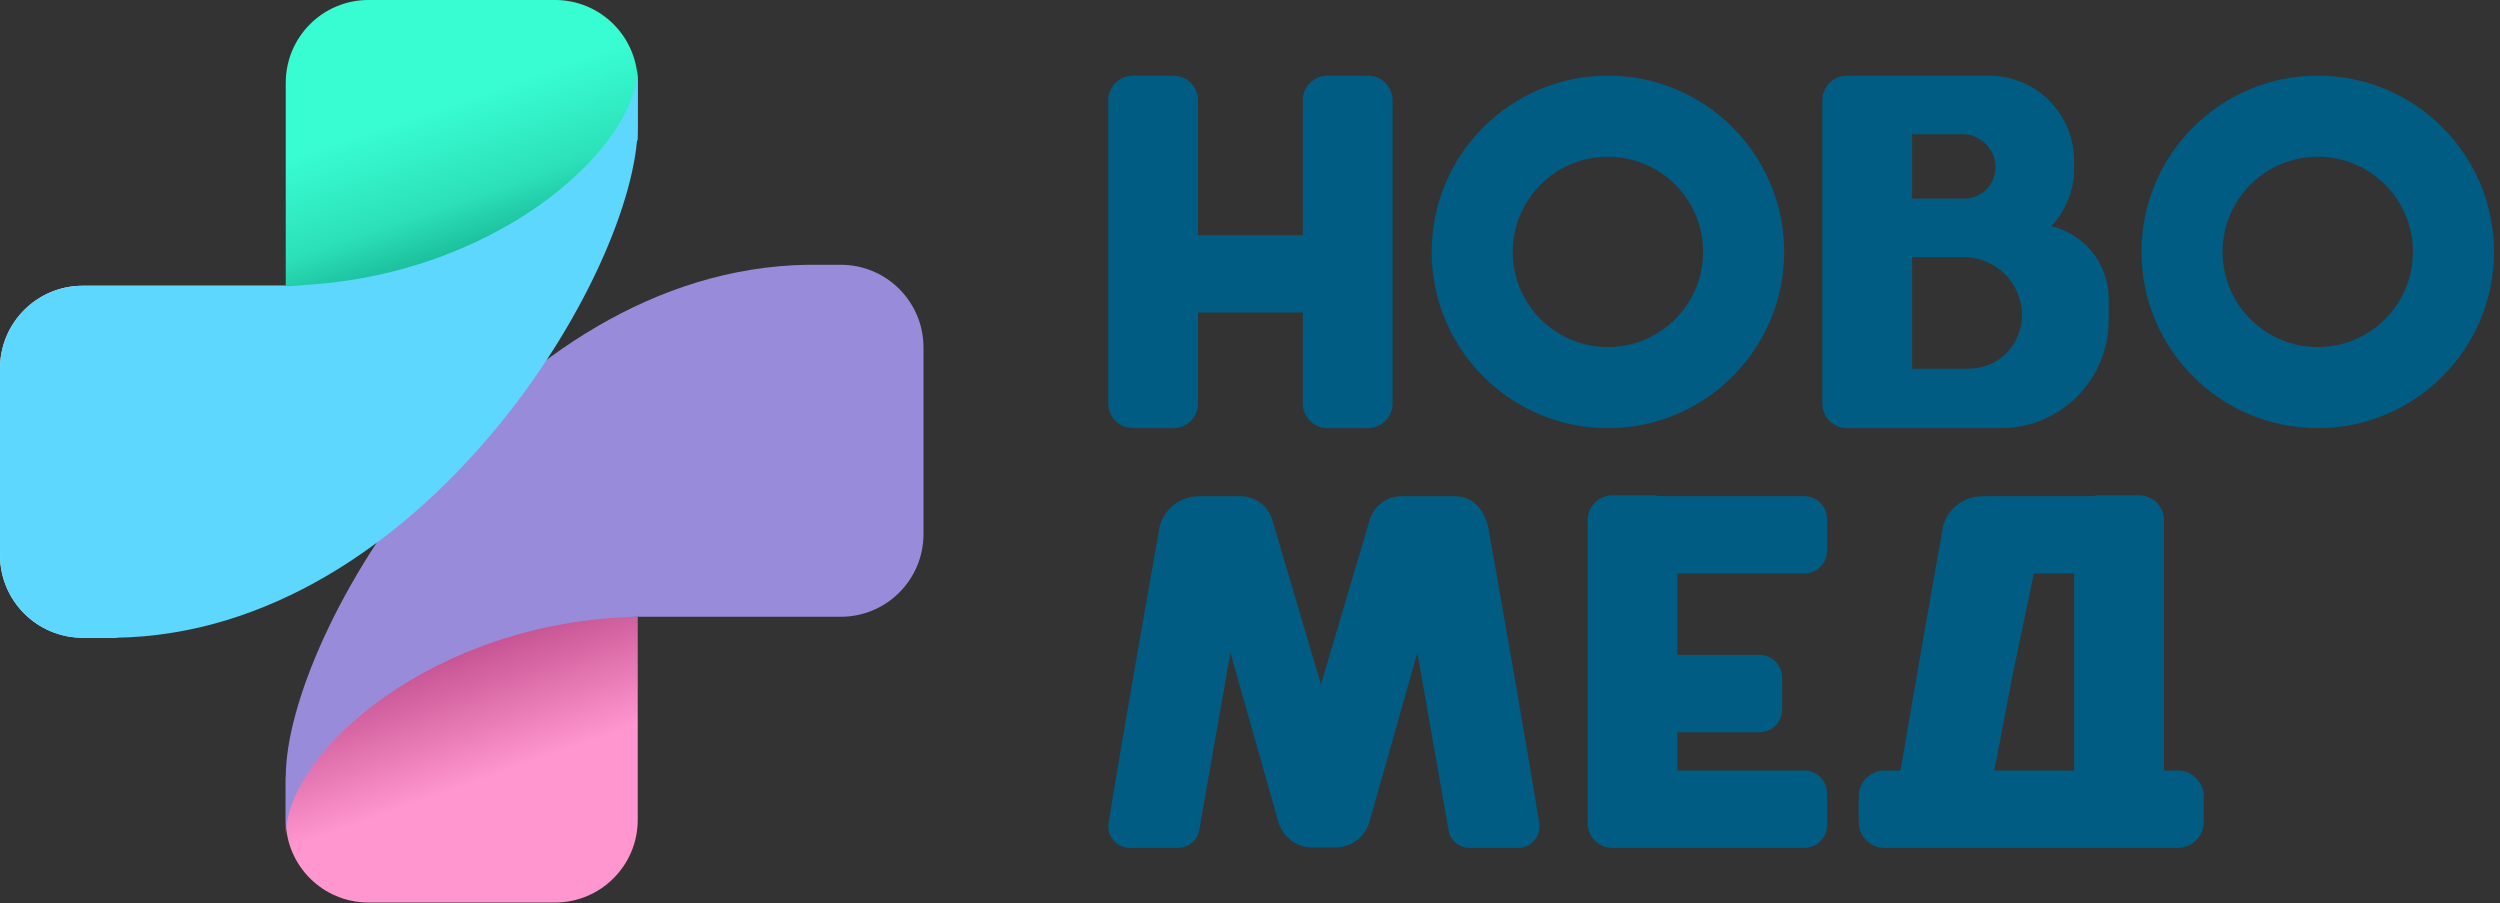
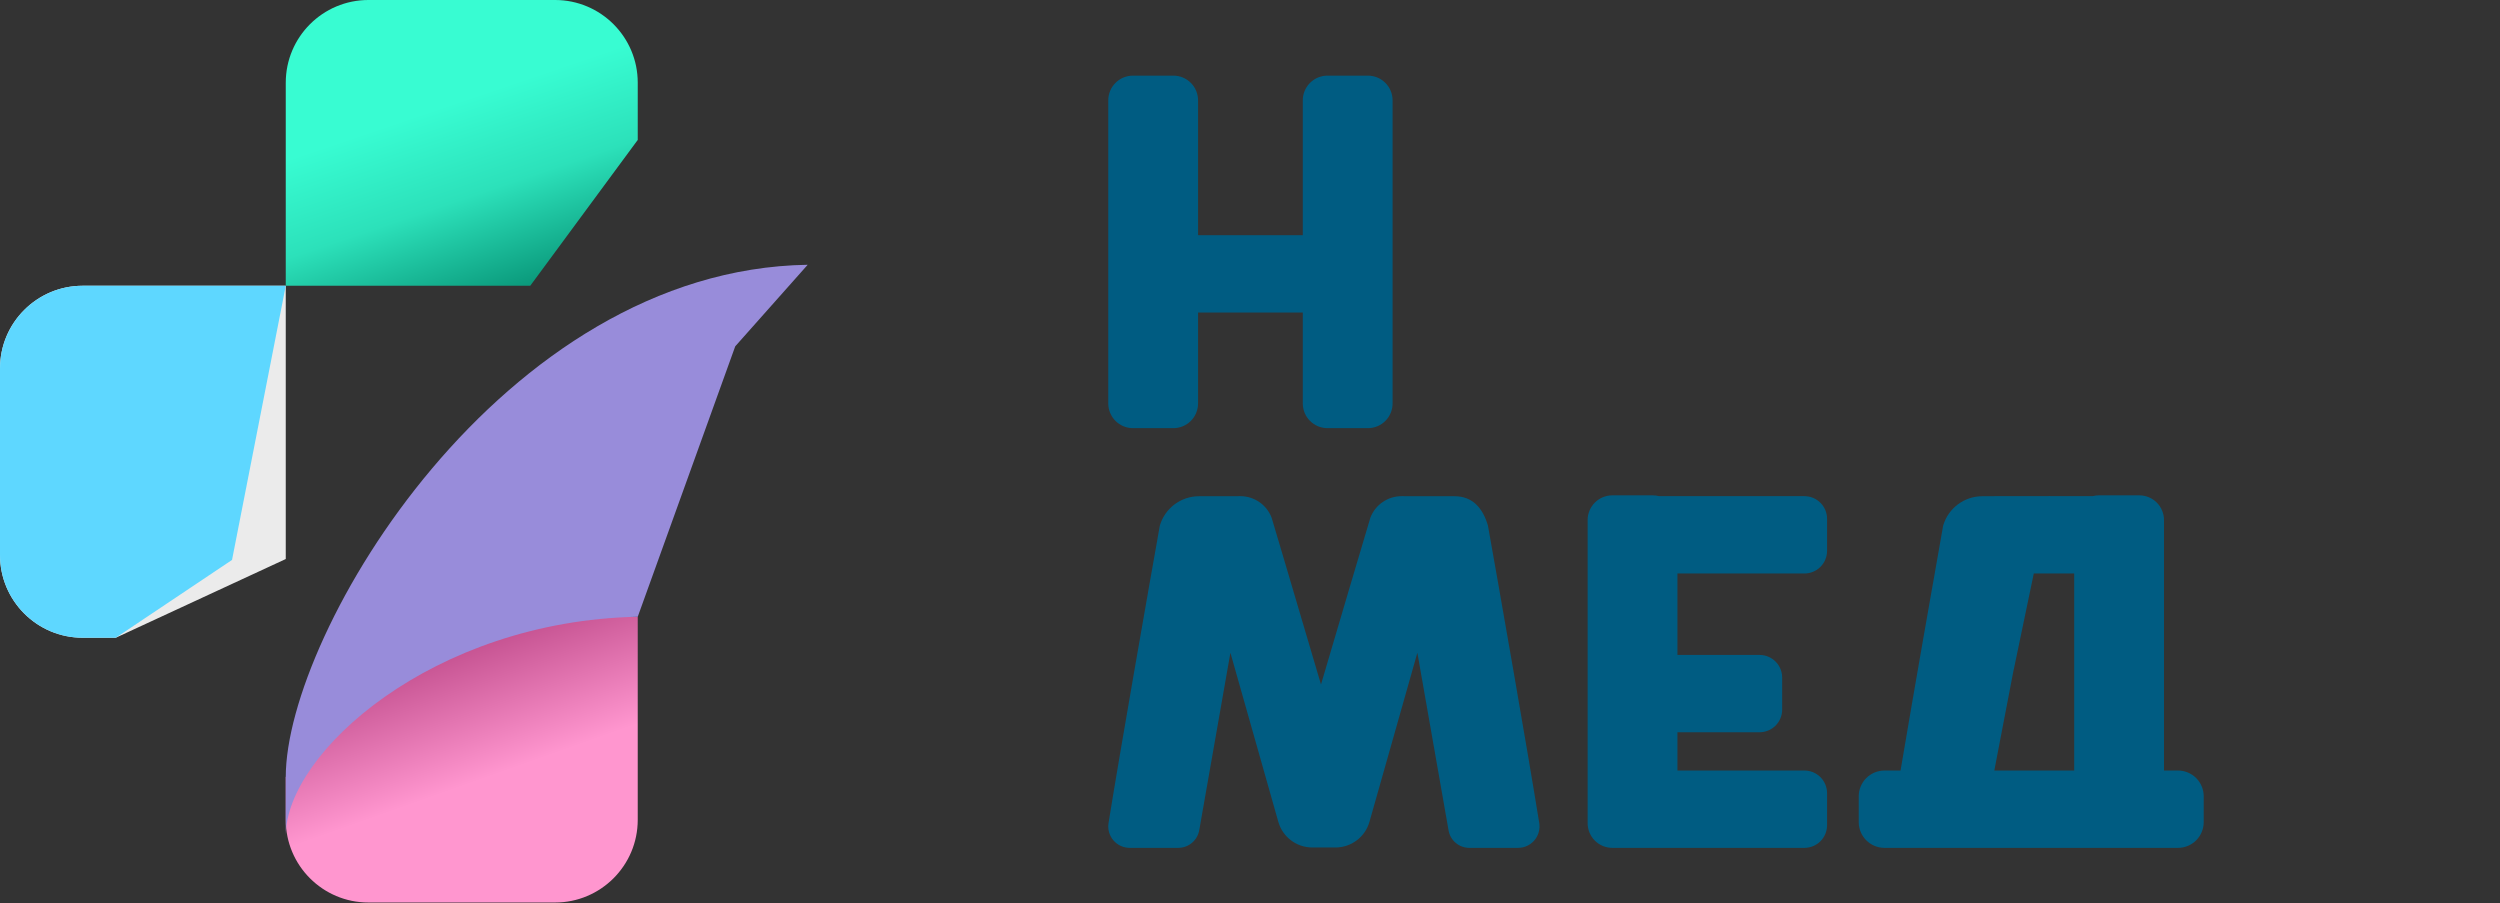
<svg xmlns="http://www.w3.org/2000/svg" width="100%" height="100%" viewBox="0 0 404 146" xml:space="preserve" style="fill-rule:evenodd;clip-rule:evenodd;stroke-linejoin:round;stroke-miterlimit:1.414;">
  <rect x="0" y="0" width="404" height="146" fill="#333333" stroke="none" />
  <path d="M103.059,99.669l-37.936,0l-18.945,25.898c0,0 0,3.123 0,6.917c0,7.38 5.983,13.363 13.363,13.363c9.088,0 21.066,0 30.155,0c7.38,0 13.363,-5.983 13.363,-13.363c0,-13.638 0,-32.815 0,-32.815Z" style="fill:url(#_Linear1);" />
-   <path d="M130.523,42.788l-18.783,12.576l-8.681,44.305c0,0 19.177,0 32.815,0c7.38,0 13.363,-5.982 13.363,-13.363c0,-9.088 0,-21.066 0,-30.155c0,-7.38 -5.983,-13.363 -13.363,-13.363c-3.018,0 -5.351,0 -5.351,0Z" style="fill:#988cda;" />
  <path d="M46.178,46.178l39.511,0l17.37,-23.563c0,0 0,-4.36 0,-9.252c0,-7.38 -5.983,-13.363 -13.363,-13.363c-9.089,0 -21.067,0 -30.155,0c-7.38,0 -13.363,5.983 -13.363,13.363c0,13.638 0,32.815 0,32.815Z" style="fill:url(#_Linear2);" />
  <path d="M46.178,90.338l0,-44.16c0,0 -19.177,0 -32.815,0c-7.38,0 -13.363,5.983 -13.363,13.363c0,9.088 0,21.066 0,30.155c0,7.38 5.983,13.363 13.363,13.363c3.018,0 5.35,0 5.35,0l27.465,-12.721Z" style="fill:#ebebeb;" />
  <path d="M103.059,99.669c-33.07,0.666 -56.881,21.979 -56.881,35.378l0,-9.48c0,-23.346 34.93,-82.026 84.345,-82.779l-11.71,13.18l-15.754,43.701Z" style="fill:#988cda;" />
  <path d="M18.713,103.059l18.784,-12.576l8.681,-44.305c0,0 -19.177,0 -32.815,0c-7.38,0 -13.363,5.983 -13.363,13.363c0,9.088 0,21.066 0,30.155c0,7.38 5.983,13.363 13.363,13.363c3.018,0 5.35,0 5.35,0Z" style="fill:#5ed7ff;" />
-   <path d="M46.178,46.178c33.069,-0.666 56.881,-21.979 56.881,-35.377l0,9.479c0,23.346 -34.931,82.026 -84.346,82.779l11.711,-13.18l15.754,-43.701Z" style="fill:#5ed7ff;" />
  <path d="M210.531,38.012l0,-21.799c0,-1.058 0.421,-2.073 1.169,-2.821c0.748,-0.748 1.763,-1.169 2.822,-1.169c2.033,0 4.498,0 6.531,0c1.058,0 2.073,0.421 2.821,1.169c0.749,0.748 1.169,1.763 1.169,2.821c0,10.451 0,38.535 0,48.985c0,1.059 -0.42,2.074 -1.169,2.822c-0.748,0.748 -1.763,1.169 -2.821,1.169c-2.033,0 -4.498,0 -6.531,0c-1.059,0 -2.074,-0.421 -2.822,-1.169c-0.748,-0.748 -1.169,-1.763 -1.169,-2.822l0,-14.69l-16.924,0l0,14.69c0,1.059 -0.42,2.074 -1.169,2.822c-0.748,0.748 -1.763,1.169 -2.821,1.169l-6.531,0c-1.059,0 -2.074,-0.421 -2.822,-1.169c-0.748,-0.748 -1.169,-1.763 -1.169,-2.822c0,-10.45 0,-38.534 0,-48.985c0,-1.058 0.421,-2.073 1.169,-2.821c0.748,-0.748 1.763,-1.169 2.822,-1.169c2.033,0 4.498,0 6.531,0c1.058,0 2.073,0.421 2.821,1.169c0.749,0.748 1.169,1.763 1.169,2.821l0,21.799l16.924,0Z" style="fill:#005c82;" />
  <path d="M256.562,105.837l0,-21.799c0,-1.058 0.421,-2.073 1.169,-2.821c0.748,-0.748 1.763,-1.169 2.822,-1.169c2.033,0 4.498,0 6.531,0c0.346,0 0.688,0.045 1.017,0.132l23.495,0c0.971,0 1.901,0.385 2.587,1.071c0.686,0.686 1.071,1.617 1.071,2.587c0,1.631 0,3.549 0,5.18c0,0.97 -0.385,1.9 -1.071,2.586c-0.686,0.686 -1.616,1.072 -2.587,1.072l-20.522,0l0,13.161l13.267,0c0.97,0 1.9,0.385 2.586,1.071c0.686,0.686 1.071,1.617 1.071,2.587c0,1.631 0,3.548 0,5.18c0,0.97 -0.385,1.9 -1.071,2.586c-0.686,0.686 -1.616,1.071 -2.586,1.071l-13.267,0l0,6.186l20.522,0c0.971,0 1.901,0.385 2.587,1.071c0.686,0.686 1.071,1.617 1.071,2.587c0,1.631 0,3.548 0,5.18c0,0.97 -0.385,1.9 -1.071,2.586c-0.686,0.686 -1.616,1.071 -2.587,1.071l-24.512,0c-2.033,0 -4.498,0 -6.531,0c-1.059,0 -2.074,-0.42 -2.822,-1.168c-0.748,-0.749 -1.169,-1.763 -1.169,-2.822l0,-14.691l0,-12.495Z" style="fill:#005c82;" />
-   <path d="M259.841,12.223c15.72,0 28.482,12.763 28.482,28.483c0,15.72 -12.762,28.483 -28.482,28.483c-15.72,0 -28.483,-12.763 -28.483,-28.483c0,-15.72 12.763,-28.483 28.483,-28.483Zm0,13.102c8.489,0 15.381,6.892 15.381,15.381c0,8.489 -6.892,15.381 -15.381,15.381c-8.489,0 -15.382,-6.892 -15.382,-15.381c0,-8.489 6.893,-15.381 15.382,-15.381Z" style="fill:#005c82;" />
-   <path d="M374.55,12.223c15.72,0 28.482,12.763 28.482,28.483c0,15.72 -12.762,28.483 -28.482,28.483c-15.72,0 -28.483,-12.763 -28.483,-28.483c0,-15.72 12.763,-28.483 28.483,-28.483Zm0,13.102c8.489,0 15.381,6.892 15.381,15.381c0,8.489 -6.892,15.381 -15.381,15.381c-8.489,0 -15.381,-6.892 -15.381,-15.381c0,-8.489 6.892,-15.381 15.381,-15.381Z" style="fill:#005c82;" />
-   <path d="M305.01,69.189l-6.531,0c-1.058,0 -2.073,-0.421 -2.821,-1.169c-0.749,-0.748 -1.169,-1.763 -1.169,-2.822c0,-10.45 0,-38.534 0,-48.985c0,-1.058 0.42,-2.073 1.169,-2.821c0.748,-0.748 1.763,-1.169 2.821,-1.169l22.953,0c3.644,0 7.139,1.448 9.716,4.025c2.577,2.577 4.024,6.072 4.024,9.716c0,0.447 0,0.894 0,1.34c0,3.449 -1.33,6.762 -3.705,9.252c2.17,0.503 4.176,1.605 5.776,3.206c2.252,2.252 3.518,5.307 3.518,8.492c0,1.145 0,2.321 0,3.504c0,9.627 -7.804,17.43 -17.431,17.431l-18.32,0Zm21.749,-18.226c0,-5.195 -4.211,-9.406 -9.406,-9.406c-4.258,0 -8.353,0 -8.353,0l0,18.027c0,0 4.615,0 9.139,0c2.286,0 4.479,-0.908 6.095,-2.524c1.617,-1.617 2.525,-3.809 2.525,-6.095c0,-0.001 0,-0.001 0,-0.002Zm-4.288,-23.919c0,-1.419 -0.563,-2.78 -1.567,-3.784c-1.004,-1.003 -2.365,-1.567 -3.784,-1.567c-3.759,0 -8.12,0 -8.12,0l0,10.405c0,0 4.597,0 8.42,0c1.34,0 2.624,-0.532 3.572,-1.479c0.947,-0.948 1.479,-2.233 1.479,-3.572c0,-0.001 0,-0.002 0,-0.003Z" style="fill:#005c82;" />
  <path d="M212.071,136.954c-2.555,0 -4.8,-1.697 -5.496,-4.155c-2.423,-8.55 -7.741,-27.316 -7.741,-27.316c0,0 -3.675,20.921 -5.037,28.68c-0.29,1.648 -1.721,2.85 -3.395,2.85c-3.18,0 -7.843,0 -7.843,0c-1.011,0 -1.971,-0.441 -2.629,-1.208c-0.658,-0.767 -0.948,-1.783 -0.794,-2.782c1.951,-12.115 6.411,-37.517 8.291,-48.08c0.823,-2.816 3.405,-4.753 6.34,-4.753c2.753,-0.01 4.156,-0.01 6.671,-0.01c2.231,0 4.233,1.368 5.045,3.445c0.469,1.576 1.079,3.623 1.785,6.002c1.705,5.739 3.974,13.402 6.205,20.989c3.154,-10.731 6.387,-21.614 7.989,-26.991c0.812,-2.077 2.815,-3.445 5.045,-3.445c2.515,0 5.791,0 8.544,0.01c2.935,0 4.581,1.937 5.403,4.753c1.881,10.563 6.341,35.965 8.292,48.08c0.154,0.999 -0.136,2.015 -0.794,2.782c-0.658,0.767 -1.619,1.208 -2.629,1.208c-2.498,0 -5.642,0 -7.881,0c-1.652,0 -3.065,-1.186 -3.351,-2.813c-1.357,-7.73 -5.043,-28.717 -5.043,-28.717c0,0 -5.318,18.766 -7.741,27.316c-0.696,2.458 -2.941,4.155 -5.496,4.155c-1.211,0 -2.529,0 -3.74,0Z" style="fill:#005c82;" />
  <path d="M338.164,80.18c0.33,-0.087 0.671,-0.132 1.018,-0.132c2.033,0 4.498,0 6.531,0c1.058,0 2.073,0.421 2.822,1.169c0.748,0.748 1.168,1.763 1.168,2.821l0,40.48l2.257,0c1.103,0 2.161,0.438 2.942,1.218c0.78,0.781 1.218,1.839 1.218,2.942c0,1.343 0,2.832 0,4.175c0,1.103 -0.438,2.162 -1.218,2.942c-0.781,0.78 -1.839,1.218 -2.942,1.218l-6.247,0c-2.033,0 -4.498,0 -6.531,0c0,0 -24.949,0 -24.949,0l-5.089,0c0,0 -4.611,0 -4.611,0c-1.104,0 -2.162,-0.438 -2.942,-1.218c-0.781,-0.78 -1.219,-1.839 -1.219,-2.942c0,-1.343 0,-2.832 0,-4.175c0,-1.103 0.438,-2.161 1.219,-2.942c0.78,-0.78 1.838,-1.218 2.942,-1.218l2.597,0c2.201,-13.055 5.373,-31.096 6.883,-39.575c0.822,-2.816 3.405,-4.753 6.339,-4.753c0.444,-0.001 1.108,-0.003 1.897,-0.005l0,-0.005l2.063,0c2.757,-0.006 5.932,-0.011 6.955,-0.011l-0.002,0.011l6.899,0Zm-9.504,12.496l-3.234,15.515l-0.007,-0.024l-3.139,16.351l12.912,0l0,-31.842l-6.532,0Z" style="fill:#005c82;" />
  <defs>
    <linearGradient id="_Linear1" x1="0" y1="0" x2="1" y2="0" gradientUnits="userSpaceOnUse" gradientTransform="matrix(-15.71,-43.915,43.915,-15.71,81.494,124.668)">
      <stop offset="0" style="stop-color:#ff96cf;stop-opacity:1" />
      <stop offset="1" style="stop-color:#7f0046;stop-opacity:1" />
    </linearGradient>
    <linearGradient id="_Linear2" x1="0" y1="0" x2="1" y2="0" gradientUnits="userSpaceOnUse" gradientTransform="matrix(10.318,30.4,-30.4,10.318,64.3,19.706)">
      <stop offset="0" style="stop-color:#38fcd2;stop-opacity:1" />
      <stop offset="0.47" style="stop-color:#2ce1ba;stop-opacity:1" />
      <stop offset="1" style="stop-color:#0a987a;stop-opacity:1" />
    </linearGradient>
  </defs>
</svg>